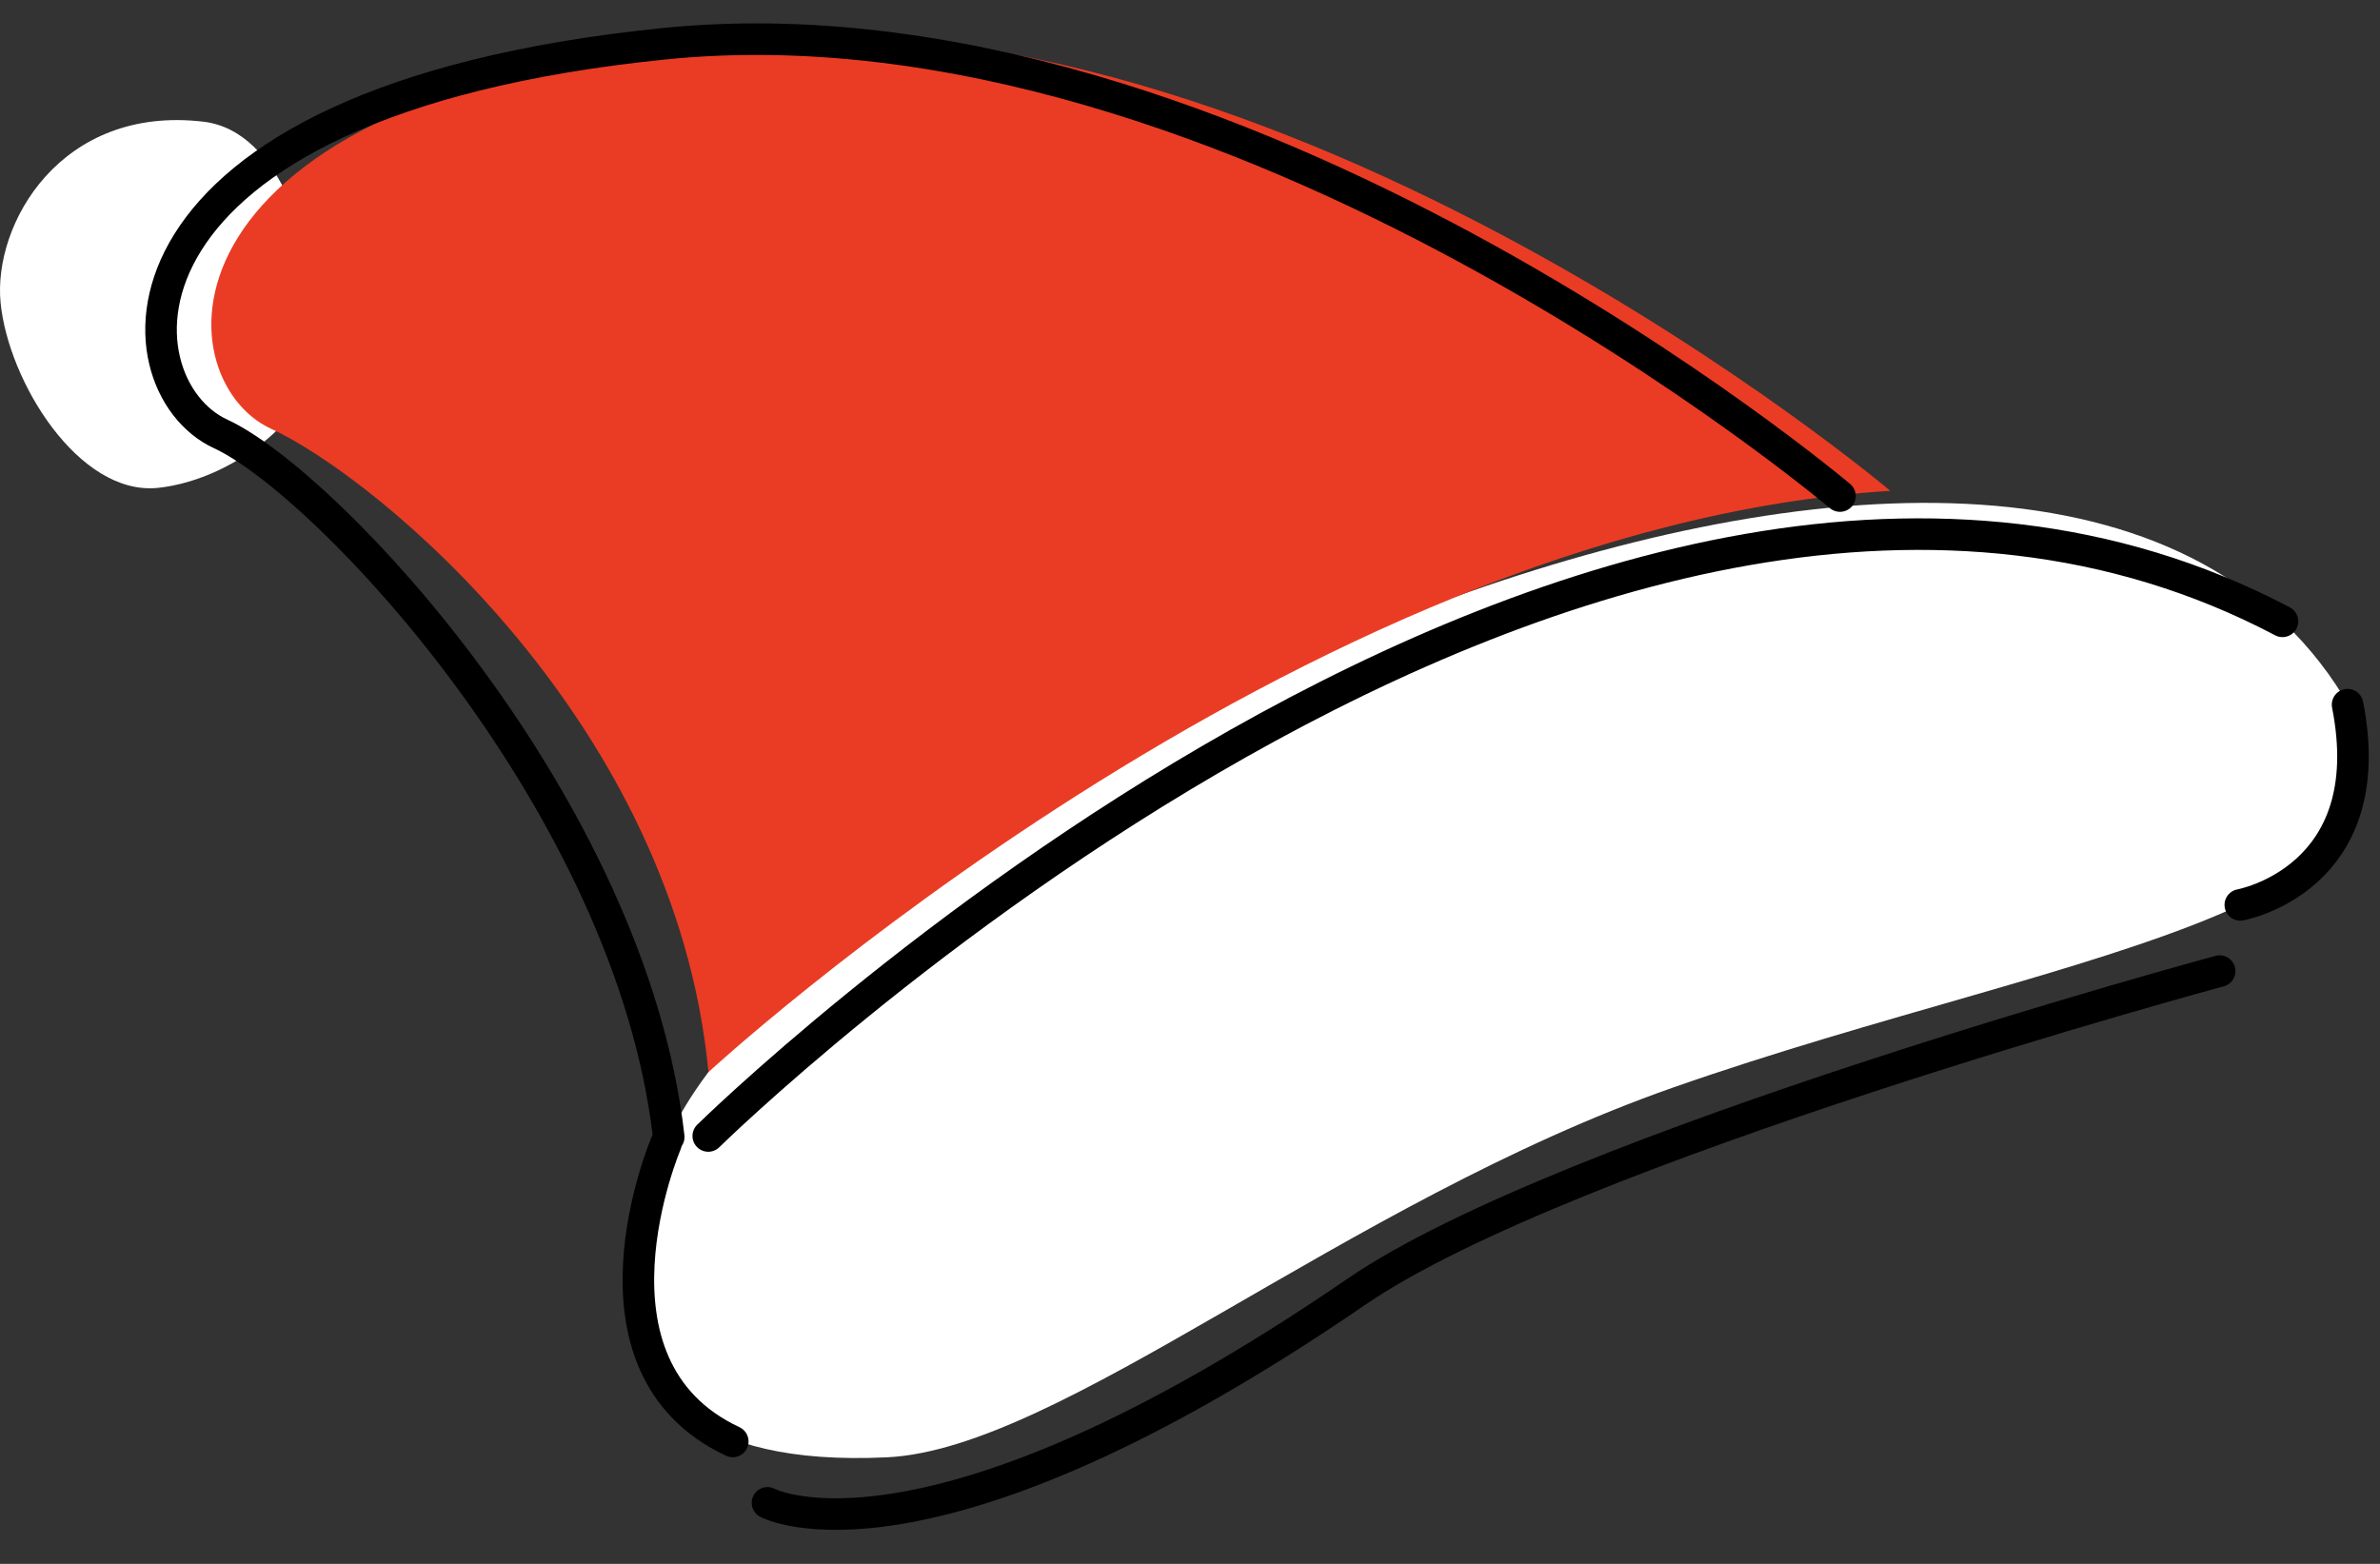
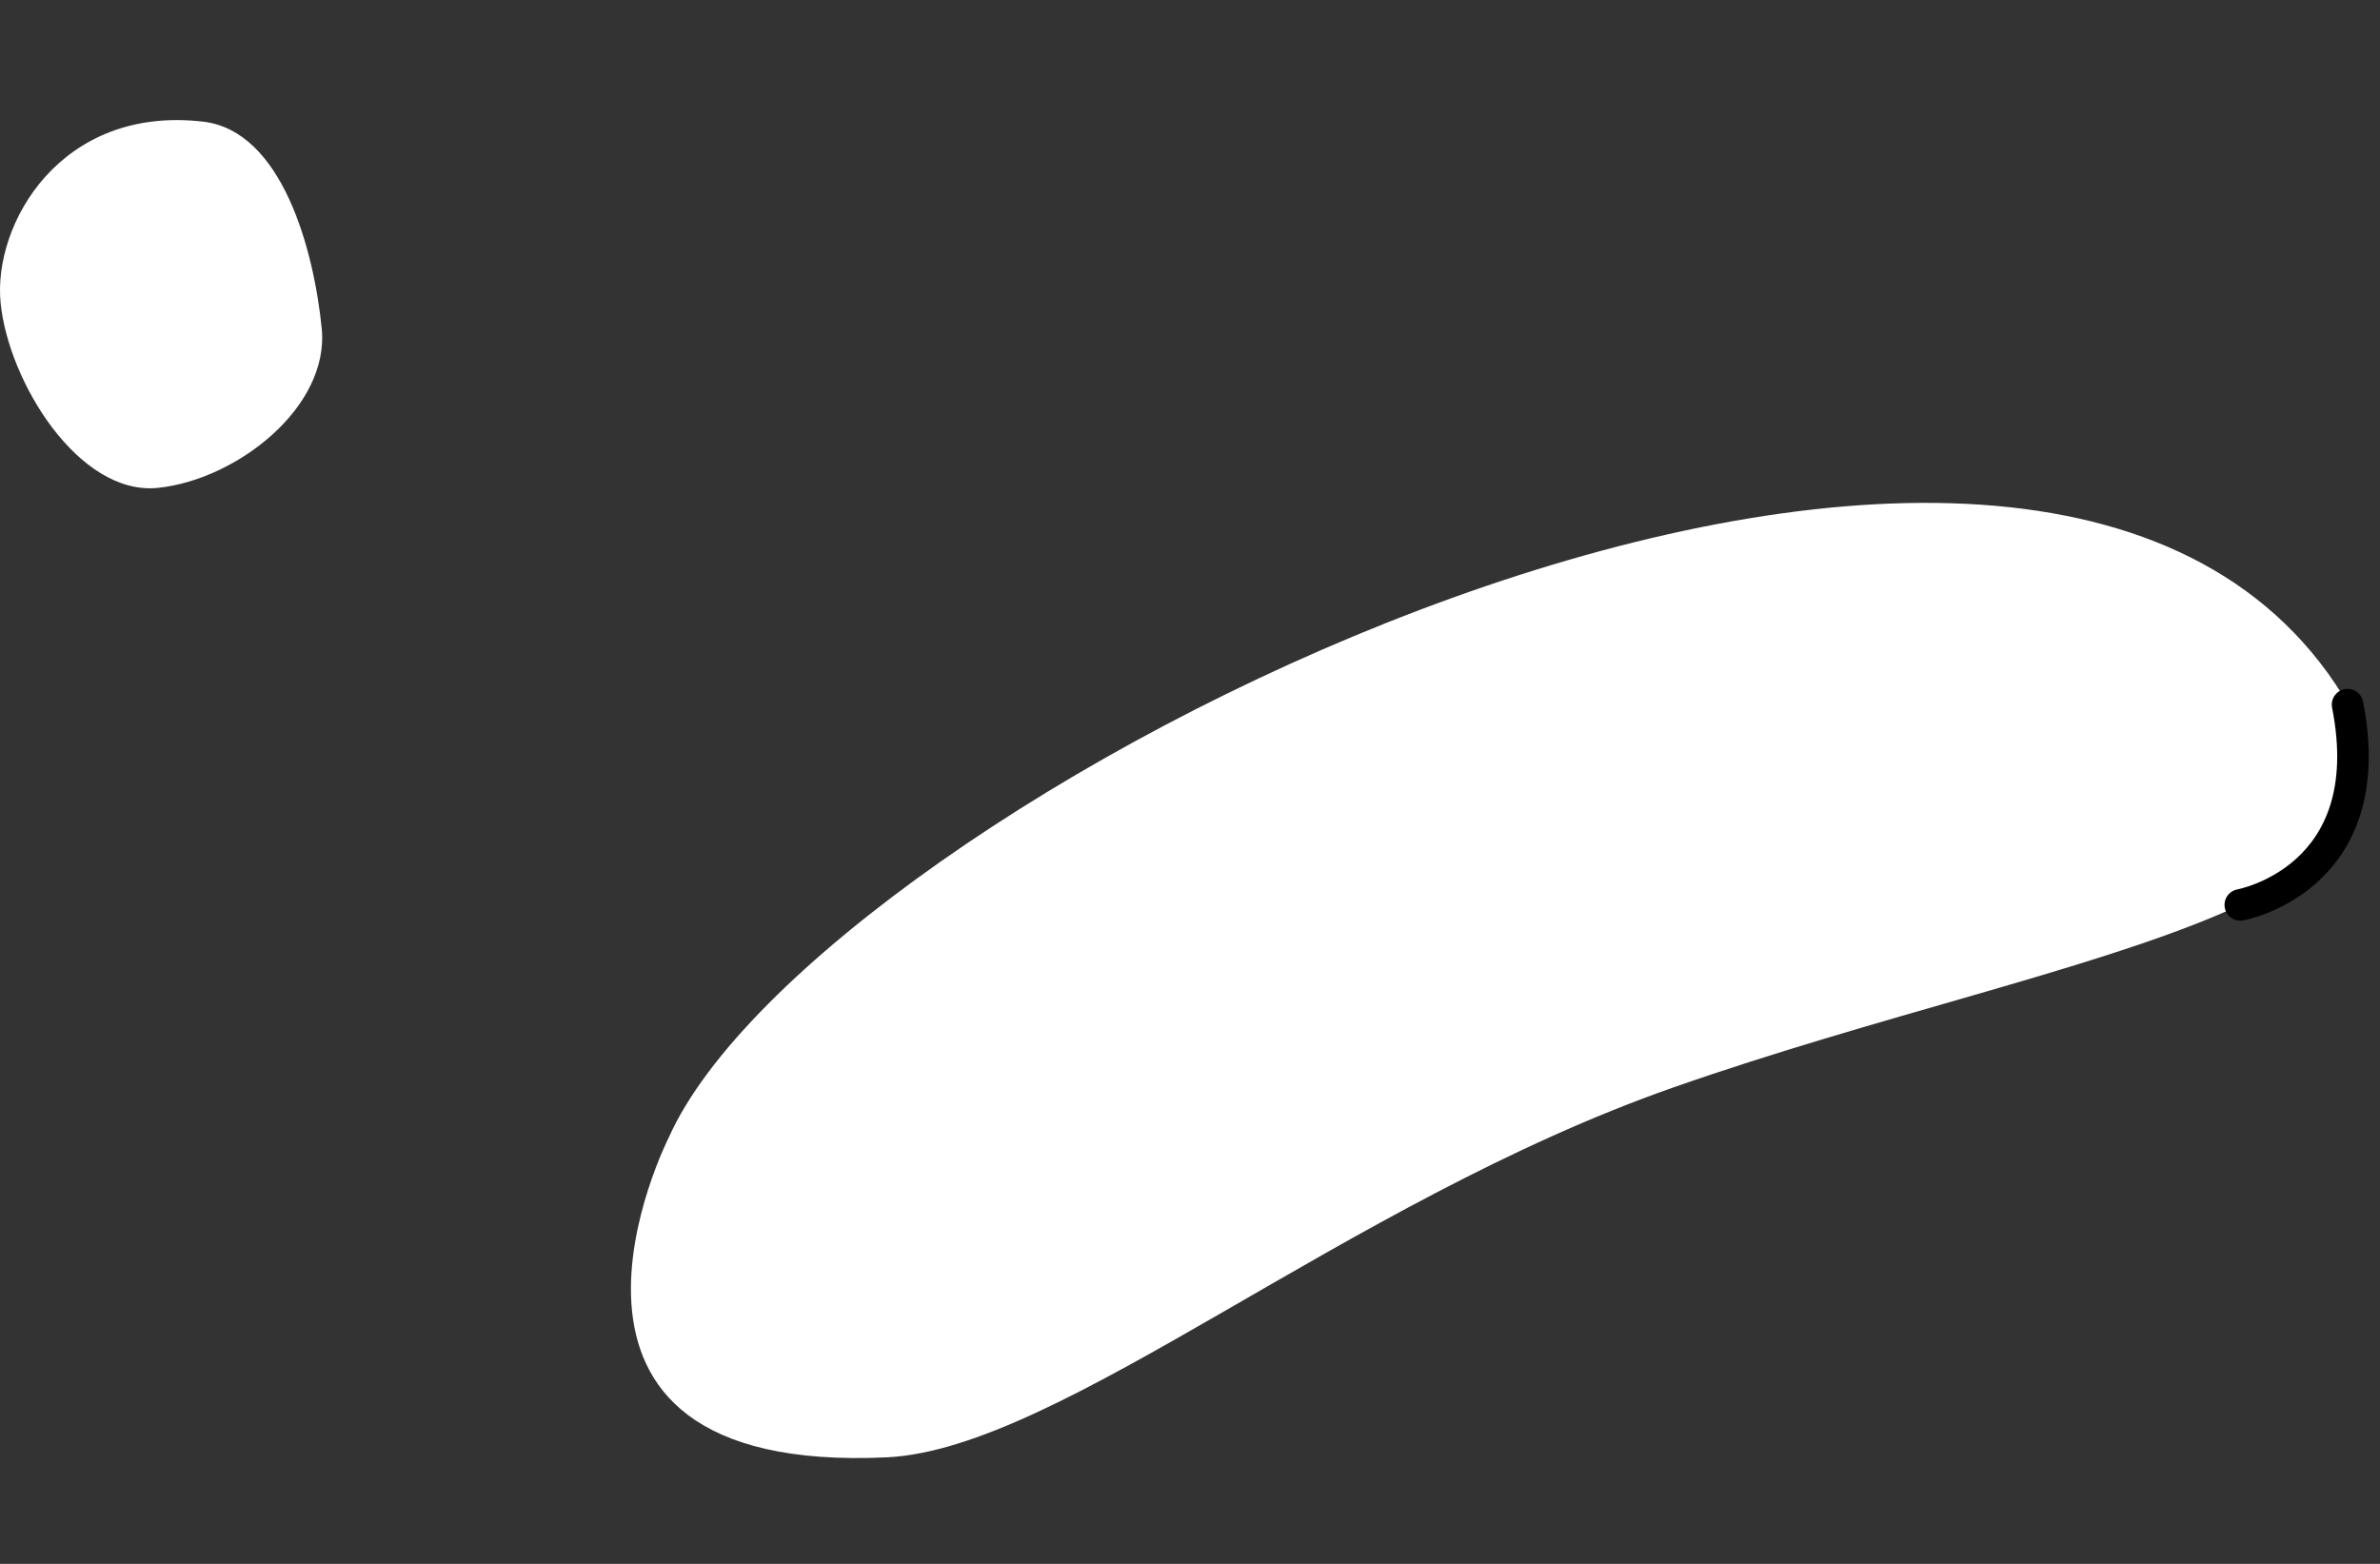
<svg xmlns="http://www.w3.org/2000/svg" width="70" height="46" viewBox="0 0 70 46" fill="none">
  <rect x="0" y="0" width="70" height="46" fill="#333333" stroke="none" />
  <path d="M19.677 33.443C19.677 33.443 14.592 43.41 26.089 42.866C31.218 42.619 39.523 35.387 49.2 31.992C61.197 27.785 73.869 26.712 68.226 19.48C58.042 6.423 24.015 23.774 19.677 33.443Z" fill="white" />
  <path d="M9.462 9.658C9.695 11.979 6.96 14.112 4.639 14.351C2.318 14.583 0.25 11.232 0.018 8.911C-0.214 6.59 1.788 3.086 5.981 3.579C8.295 3.855 9.23 7.337 9.462 9.658Z" fill="white" />
-   <path d="M55.597 14.438C55.597 14.438 37.847 -0.57 21.011 1.135C4.175 2.84 4.842 11.174 7.969 12.61C11.095 14.046 19.858 21.264 20.837 31.535C20.837 31.535 38.202 15.497 55.597 14.438Z" fill="#EA3C24" />
-   <path d="M54.117 14.591C54.117 14.591 36.367 -0.417 19.531 1.287C2.696 2.992 3.363 11.326 6.489 12.763C9.608 14.199 18.552 23.672 19.669 33.443" stroke="black" stroke-width="0.928" stroke-linecap="round" stroke-linejoin="round" />
-   <path d="M20.831 33.414C20.831 33.414 46.981 7.663 67.132 18.276" stroke="black" stroke-width="0.928" stroke-linecap="round" stroke-linejoin="round" />
  <path d="M65.891 26.617C65.891 26.617 70.061 25.87 69.046 20.727" stroke="black" stroke-width="0.928" stroke-linecap="round" stroke-linejoin="round" />
-   <path d="M19.585 33.642C19.585 33.642 16.804 40.179 21.552 42.4" stroke="black" stroke-width="0.928" stroke-linecap="round" stroke-linejoin="round" />
-   <path d="M22.573 44.205C22.573 44.205 27.202 46.698 39.896 37.994C46.082 33.753 65.284 28.564 65.284 28.564" stroke="black" stroke-width="0.928" stroke-linecap="round" />
</svg>